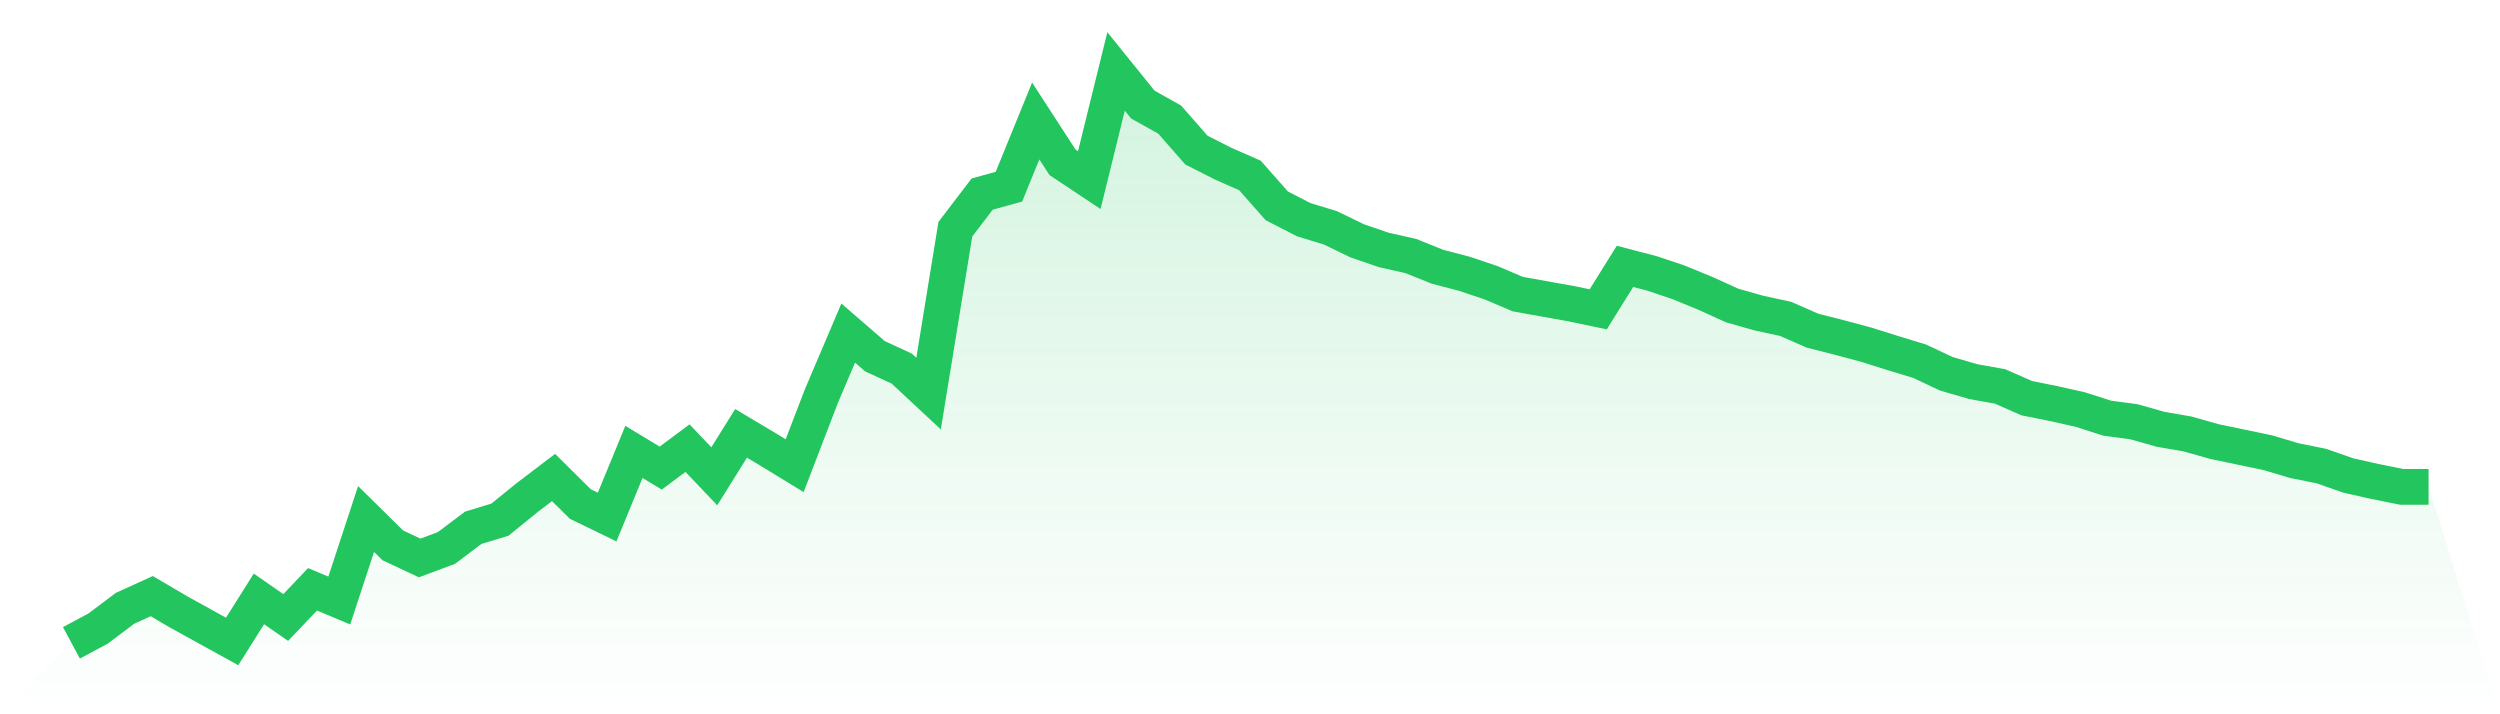
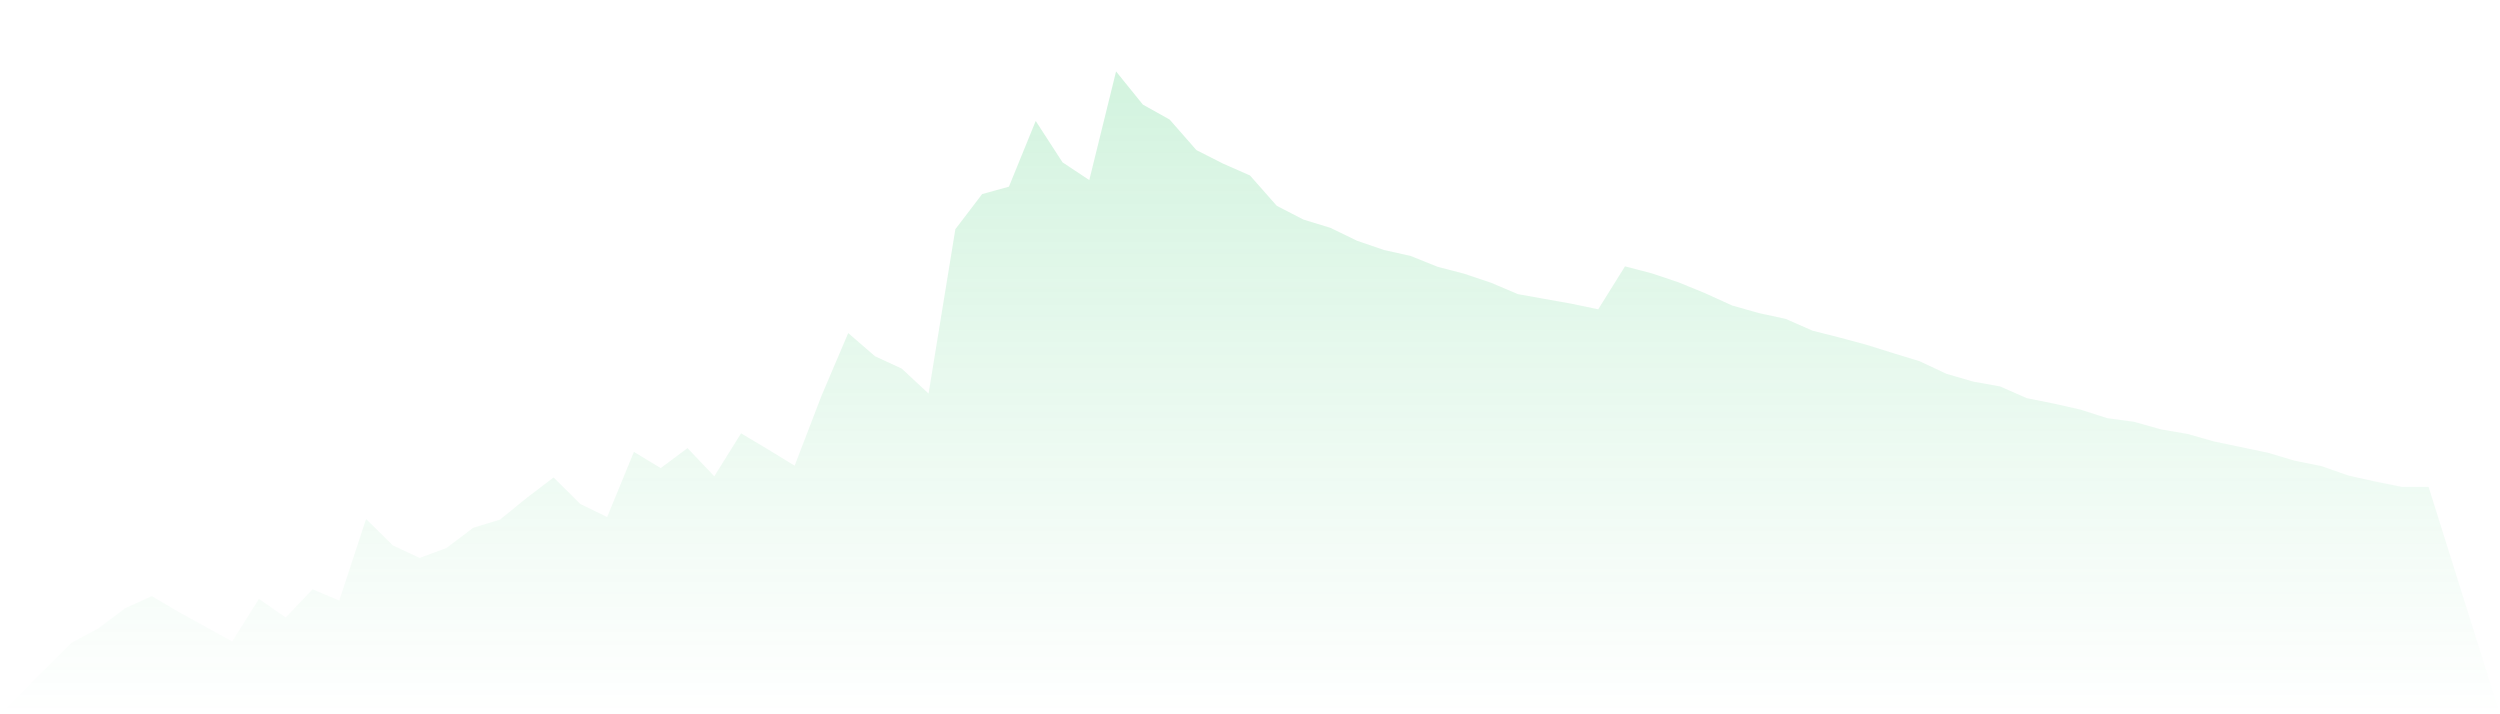
<svg xmlns="http://www.w3.org/2000/svg" viewBox="0 0 140 40">
  <defs>
    <linearGradient id="gradient" x1="0" x2="0" y1="0" y2="1">
      <stop offset="0%" stop-color="#22c55e" stop-opacity="0.2" />
      <stop offset="100%" stop-color="#22c55e" stop-opacity="0" />
    </linearGradient>
  </defs>
  <path d="M4,36 L4,36 L5.5,35.195 L7,34.065 L8.5,33.383 L10,34.266 L11.5,35.094 L13,35.922 L14.5,33.539 L16,34.58 L17.5,33.002 L19,33.629 L20.5,29.065 L22,30.542 L23.5,31.246 L25,30.687 L26.5,29.557 L28,29.099 L29.5,27.88 L31,26.739 L32.5,28.226 L34,28.954 L35.5,25.307 L37,26.213 L38.5,25.095 L40,26.672 L41.5,24.267 L43,25.162 L44.5,26.079 L46,22.175 L47.5,18.652 L49,19.95 L50.5,20.643 L52,22.041 L53.5,12.836 L55,10.868 L56.5,10.454 L58,6.774 L59.5,9.089 L61,10.085 L62.5,4 L64,5.857 L65.5,6.696 L67,8.407 L68.5,9.167 L70,9.827 L71.5,11.527 L73,12.299 L74.5,12.758 L76,13.485 L77.5,13.999 L79,14.335 L80.5,14.939 L82,15.33 L83.5,15.834 L85,16.471 L86.5,16.74 L88,17.008 L89.5,17.321 L91,14.916 L92.5,15.308 L94,15.811 L95.5,16.426 L97,17.109 L98.5,17.534 L100,17.858 L101.5,18.518 L103,18.898 L104.5,19.301 L106,19.771 L107.5,20.229 L109,20.934 L110.5,21.37 L112,21.639 L113.5,22.298 L115,22.6 L116.5,22.936 L118,23.417 L119.5,23.618 L121,24.043 L122.5,24.301 L124,24.726 L125.5,25.039 L127,25.352 L128.5,25.799 L130,26.101 L131.5,26.627 L133,26.963 L134.5,27.265 L136,27.265 L140,40 L0,40 z" fill="url(#gradient)" />
-   <path d="M4,36 L4,36 L5.5,35.195 L7,34.065 L8.5,33.383 L10,34.266 L11.5,35.094 L13,35.922 L14.5,33.539 L16,34.58 L17.5,33.002 L19,33.629 L20.5,29.065 L22,30.542 L23.5,31.246 L25,30.687 L26.5,29.557 L28,29.099 L29.5,27.88 L31,26.739 L32.5,28.226 L34,28.954 L35.5,25.307 L37,26.213 L38.5,25.095 L40,26.672 L41.5,24.267 L43,25.162 L44.5,26.079 L46,22.175 L47.5,18.652 L49,19.95 L50.5,20.643 L52,22.041 L53.5,12.836 L55,10.868 L56.5,10.454 L58,6.774 L59.5,9.089 L61,10.085 L62.5,4 L64,5.857 L65.5,6.696 L67,8.407 L68.5,9.167 L70,9.827 L71.5,11.527 L73,12.299 L74.5,12.758 L76,13.485 L77.5,13.999 L79,14.335 L80.5,14.939 L82,15.33 L83.5,15.834 L85,16.471 L86.5,16.74 L88,17.008 L89.5,17.321 L91,14.916 L92.5,15.308 L94,15.811 L95.5,16.426 L97,17.109 L98.5,17.534 L100,17.858 L101.5,18.518 L103,18.898 L104.5,19.301 L106,19.771 L107.5,20.229 L109,20.934 L110.5,21.37 L112,21.639 L113.5,22.298 L115,22.6 L116.5,22.936 L118,23.417 L119.5,23.618 L121,24.043 L122.5,24.301 L124,24.726 L125.5,25.039 L127,25.352 L128.5,25.799 L130,26.101 L131.5,26.627 L133,26.963 L134.5,27.265 L136,27.265" fill="none" stroke="#22c55e" stroke-width="2" />
</svg>